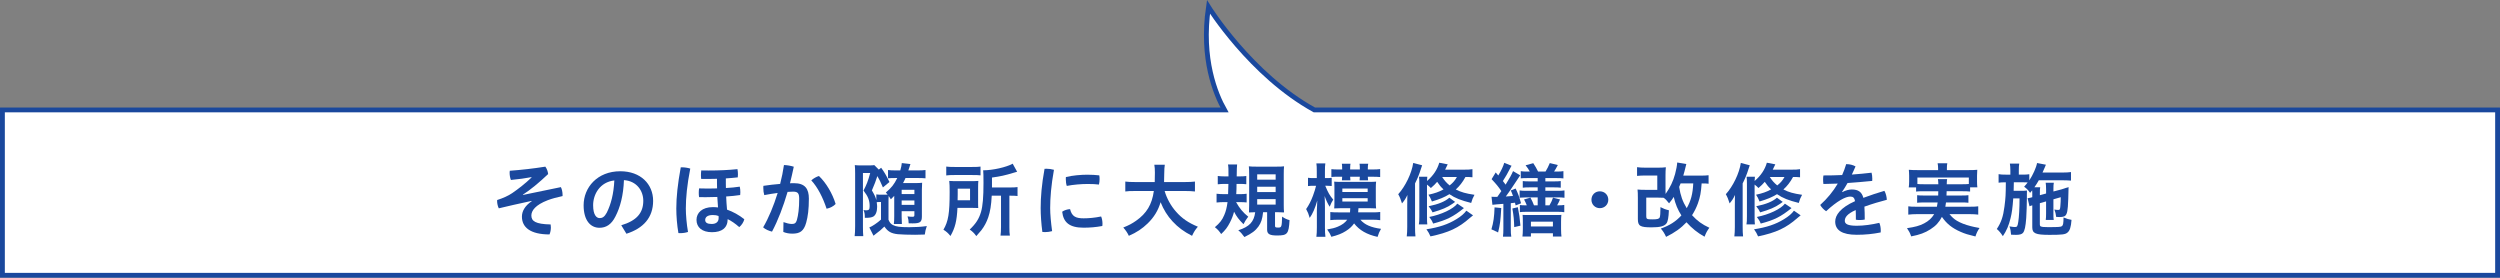
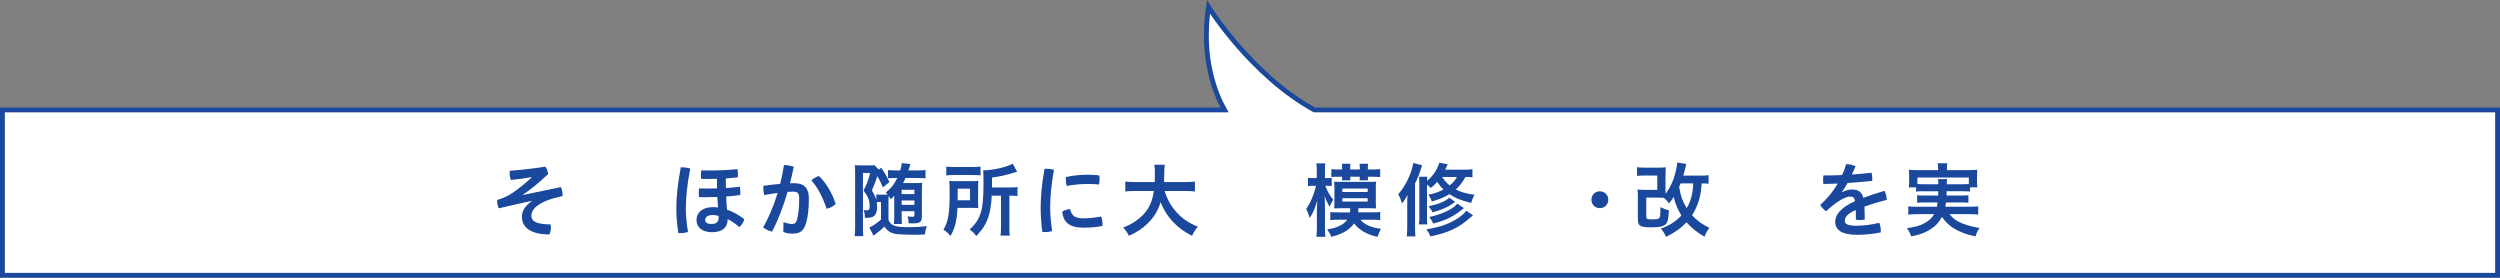
<svg xmlns="http://www.w3.org/2000/svg" id="_レイヤー_2" data-name=" レイヤー 2" version="1.1" viewBox="0 0 219.556 24.387">
  <rect x="0" y="0" width="219.556" height="24.387" fill="#808080" stroke="none" />
  <defs>
    <style>
      .cls-1 {
        fill: #1a489d;
        stroke-width: 0px;
      }

      .cls-2 {
        fill: #fff;
        stroke: #1a489d;
        stroke-miterlimit: 10;
        stroke-width: .425px;
      }
    </style>
  </defs>
  <g id="_レイヤー_1-2" data-name=" レイヤー 1-2">
    <path class="cls-2" d="M115.43,9.654c-5.594-3.083-9.299-9.047-9.299-9.047-.67,4.578.637,7.682,1.407,9.047H.213v14.521h219.13v-14.521h-103.913Z" />
    <g>
      <path class="cls-1" d="M46.674,15.557c-.51.099-1.141.184-1.805.248-.072-.178-.113-.411-.113-.638,0-.057.006-.113.014-.17.977-.071,2.117-.198,3.122-.361.142.191.22.411.247.651-.793.751-1.543,1.374-2.215,1.806l.006.028,3.328-.687c.092.17.148.438.148.68v.106c-.48.099-.941.227-1.295.36-1.09.418-1.445.921-1.445,1.346,0,.495.361.757,1.693.786.014.084.021.17.021.262,0,.212-.043.438-.121.615-1.699,0-2.422-.637-2.422-1.564,0-.467.256-.948.857-1.352l-.008-.029c-.418.093-.969.213-1.607.354-.367.085-.793.185-1.273.298-.092-.185-.148-.433-.148-.638,0-.035,0-.063.006-.092.51-.163.971-.368,1.324-.609.531-.36,1.176-.87,1.699-1.373l-.014-.028v0Z" />
-       <path class="cls-1" d="M54.561,19.783c1.354-.403,1.934-1.083,1.934-2.152,0-.856-.56-1.734-1.699-1.812-.05,1.359-.333,2.393-.744,3.186-.361.729-.842.999-1.408.999-.779,0-1.389-.638-1.389-1.976,0-1.551,1.189-2.988,3.223-2.988,1.783,0,2.881,1.126,2.881,2.599s-.863,2.415-2.344,2.889c0,0-.453-.743-.453-.743ZM53.952,15.847c-1.267.142-1.862,1.218-1.862,2.174,0,.885.312,1.133.574,1.133.227,0,.418-.093.623-.475.367-.736.608-1.643.665-2.832Z" />
      <path class="cls-1" d="M59.885,14.693c.234,0,.518.043.736.113-.283,1.444-.389,2.563-.389,3.512,0,.546.07,1.381.191,2.054-.22.07-.453.105-.688.105-.049,0-.105,0-.155-.007-.12-.68-.185-1.501-.185-2.152,0-1.013.121-2.152.391-3.625,0,0,.098,0,.098-0ZM63.744,16.067c0,.148,0,.297.008.445.432-.021.834-.063,1.217-.12.035.142.05.333.05.496,0,.092-.007.17-.015.24-.375.057-.793.1-1.231.128.015.389.042.771.077,1.154.525.184,1.041.467,1.516.842-.043.22-.227.524-.445.694-.326-.298-.715-.56-1.014-.701-.006.765-.502,1.147-1.38,1.147-.87,0-1.359-.426-1.359-1.084,0-.615.495-1.118,1.437-1.118.149,0,.299.007.453.028-.027-.305-.049-.616-.062-.921-.348.015-.694.021-1.027.021-.197,0-.389,0-.573-.007-.021-.113-.028-.241-.028-.375,0-.128.008-.256.028-.39.255.007.517.014.786.014.262,0,.531-.007.793-.014-.008-.156-.008-.305-.008-.46v-.383c-.275.007-.552.014-.82.014-.191,0-.383,0-.574-.007-.007-.092-.014-.198-.014-.304,0-.156.007-.305.027-.439.213.007.433.007.652.007.856,0,1.734-.035,2.527-.12.028.142.043.297.043.453,0,.092-.008.184-.015.27-.333.035-.687.07-1.048.092v.396l0.0 0ZM62.604,18.884c-.502,0-.672.206-.672.439s.198.347.566.347c.361,0,.615-.163.615-.523,0-.064,0-.113-.006-.178-.143-.057-.291-.085-.504-.085Z" />
      <path class="cls-1" d="M68.807,19.507c.254.093.537.163.736.163.24,0,.361-.078.439-.34.127-.439.205-1.055.205-1.862,0-.495-.113-.637-.545-.637-.135,0-.291.007-.475.021-.375,1.275-.836,2.5-1.367,3.491-.262-.063-.588-.198-.779-.376.489-.835.928-1.896,1.275-3.022-.383.05-.786.113-1.176.19-.057-.184-.084-.403-.084-.63,0-.057,0-.12.006-.184.488-.071.998-.135,1.473-.17.143-.553.256-1.112.334-1.657.283.008.602.064.863.148-.1.482-.213.963-.333,1.452.128-.007.241-.007.347-.007.984,0,1.311.502,1.311,1.359,0,.927-.086,1.571-.234,2.103-.213.771-.573.97-1.217.97-.283,0-.531-.043-.793-.148l.014-.864 0-0ZM71.922,15.457c.63.595,1.189,1.544,1.465,2.457-.184.198-.48.354-.793.418-.318-.971-.785-1.891-1.345-2.492.198-.178.453-.318.673-.383Z" />
      <path class="cls-1" d="M78.535,17.199c-.086.099-.135.148-.298.305-.077-.135-.106-.178-.19-.298-.016.198-.016.318-.016.602v1.494c.113.262.199.354.383.46.262.142.616.191,1.438.191.566,0,1.033-.028,1.543-.1-.113.34-.127.411-.176.744-.439.014-.639.021-.85.021-.531,0-1.268-.021-1.516-.05-.588-.063-.885-.233-1.183-.673-.227.233-.474.439-.757.645-.064.042-.149.113-.199.162l-.367-.729c.227-.078.715-.404,1.025-.688v-1.543h-.127c-.092,0-.162,0-.248.014.029.213.035.298.035.418,0,.418-.127.729-.346.85-.135.071-.334.106-.623.106h-.113v-.135c0-.198-.036-.375-.113-.552.084.021.141.028.232.028.248,0,.305-.071.305-.376,0-.495-.141-.85-.537-1.359.283-.552.375-.778.587-1.543h-.638v4.701c0,.383.008.645.029.843h-.758c.027-.198.043-.503.043-.864v-4.666c0-.283-.008-.523-.029-.707.163.021.291.027.467.027h.793c.213,0,.334-.007.453-.027l.396.396.206-.163c.283.39.433.637.729,1.253l-.574.475c-.227-.524-.289-.651-.488-.998-.156.48-.219.65-.48,1.26.247.418.318.58.389.85v-.503c.105.021.219.028.41.028h.312c.119,0,.176,0,.275-.007-.063-.078-.084-.099-.162-.185.495-.417.715-.693,1.005-1.273h-.042c-.426,0-.561.007-.771.027v-.729c.176.028.367.035.771.035h.305c.084-.297.119-.453.134-.645l.757.085c-.021.057-.057.163-.092.29-.027.086-.049.149-.092.27h.744c.361,0,.572-.007.764-.035v.729c-.212-.021-.389-.027-.771-.027h-.984c-.078.17-.113.254-.219.445h1.068c.27,0,.447-.007.609-.028-.014.198-.021.396-.021.623v2.337c0,.495-.156.608-.814.608-.07,0-.092,0-.346-.007-.008-.233-.029-.396-.1-.609.17.029.29.036.418.036.148,0,.184-.028.184-.149v-.34h-1.119v.482c.005.344.012.559.021.644h-.707c.027-.19.035-.41.035-.693v-1.784l0.0 0ZM80.305,16.668h-1.119v.375h1.119v-.375ZM79.186,17.603v.39h1.119v-.39h-1.119Z" />
      <path class="cls-1" d="M85.899,17.709c0,.305,0,.382.014.559-.062,0-.289-.007-.672-.014h-1.154c-.057,1.154-.205,1.756-.615,2.471-.213-.262-.361-.389-.617-.552.433-.736.546-1.444.546-3.313,0-.468-.007-.715-.036-.971.234.015.404.021.736.021h1.127c.318,0,.48-.007.693-.021-.014.149-.021.361-.021.631v1.189l-0.0 0ZM83.102,14.629c.199.028.391.035.758.035h1.502c.402,0,.572-.007.75-.035v.771c-.178-.021-.361-.028-.723-.028h-1.572c-.324,0-.516.007-.715.036v-.779l0.0 0ZM85.192,17.588v-1.02h-1.084v.496c0,.262,0,.326-.008.523,0,0,1.092,0,1.092,0ZM87.096,17.185c-.043.843-.135,1.396-.305,1.897-.143.418-.34.793-.602,1.133-.107.135-.213.255-.447.518-.19-.256-.332-.404-.58-.574.539-.51.814-.941.992-1.543.154-.524.219-1.296.219-2.563,0-.651-.008-.87-.028-1.097.85,0,2.032-.27,2.591-.581l.391.708c-.121.028-.17.043-.319.092-.716.22-1.161.318-1.89.418v.871h1.57c.326,0,.475-.008.674-.035v.785c-.185-.021-.348-.028-.617-.028h-.098v2.755c0,.36.006.53.041.75h-.82c.027-.22.043-.418.043-.758v-2.747h-.814l0.0 0Z" />
      <path class="cls-1" d="M91.916,14.82c.206,0,.426.028.645.092-.248,1.373-.332,2.471-.332,3.363,0,.552.07,1.295.17,2.024-.199.057-.418.085-.623.085-.086,0-.163-.007-.234-.014-.099-.736-.148-1.508-.148-2.089,0-.97.086-2.067.34-3.455.057-.007.121-.007.184-.007l0.0 0ZM96.824,19.649c0,.071-.007.142-.015.198-.552.106-1.104.149-1.648.149-1.219,0-1.771-.446-1.877-1.402.17-.127.461-.22.693-.227.156.658.524.807,1.189.807.426,0,.957-.042,1.537-.162.078.162.12.425.12.637ZM95.514,15.344c.347,0,.743.021,1.026.057.021.092.028.205.028.326,0,.17-.021.34-.057.481-.255-.036-.615-.05-.984-.05-.559,0-1.281.057-1.84.17-.057-.163-.086-.383-.086-.602,0-.057,0-.121.008-.178.566-.141,1.324-.205,1.904-.205Z" />
      <path class="cls-1" d="M102.282,16.775c.177.623.538,1.296.999,1.812.51.587,1.09.983,1.918,1.323-.234.276-.332.426-.51.801-.744-.383-1.225-.744-1.713-1.268-.453-.488-.793-1.041-1.049-1.686-.212.716-.572,1.317-1.133,1.862-.475.46-.969.793-1.656,1.091-.121-.262-.27-.481-.488-.729.496-.198.771-.347,1.125-.595.928-.651,1.395-1.43,1.559-2.612h-1.629c-.439,0-.645.007-.878.042v-.871c.22.029.468.043.878.043h1.707c.014-.347.014-.46.014-.828,0-.291-.014-.503-.05-.694h.921c-.035.248-.043.347-.051.821,0,.283-.006.446-.014.701h1.842c.389,0,.637-.014.87-.043v.871c-.269-.028-.489-.042-.864-.042h-1.798l0.0 0Z" />
-       <path class="cls-1" d="M108.555,17.751c.319.56.588.886,1.07,1.282-.043.049-.071.092-.092.12-.1.127-.208.306-.326.538-.41-.411-.602-.658-.828-1.098-.092.347-.191.609-.361.941-.22.432-.404.673-.771,1.02-.205-.29-.291-.389-.553-.602.425-.361.637-.623.821-1.062.142-.325.227-.658.29-1.14h-.311c-.248,0-.461.015-.652.036v-.772c.184.021.375.036.616.036h.396c.015-.305.021-.518.028-.899h-.354c-.199,0-.375.014-.581.035v-.729c.19.021.368.035.616.035h.326c0-.68,0-.793-.043-1.047h.8c-.019.151-.031.5-.036,1.047h.242c.24,0,.402-.007.602-.035v.723c-.185-.021-.334-.028-.545-.028h-.312c0,.396-.007.538-.027.899h.311c.234,0,.418-.008.602-.036v.765c-.184-.021-.332-.028-.537-.028h-.391l-0-0ZM110.928,18.637c-.071.63-.17.913-.411,1.26-.269.368-.566.595-1.231.92-.221-.304-.318-.41-.539-.594.984-.312,1.381-.744,1.487-1.586-.198,0-.382.007-.546.021.008-.177.016-.39.016-.687v-2.676c0-.291-.008-.524-.029-.688.163.021.354.028.673.028h1.749c.367,0,.488-.007.672-.028-.021.198-.027.39-.027.701v2.69c0,.283.006.453.027.658-.084-.007-.099-.007-.205-.007-.049,0-.092,0-.135-.007-.17,0-.275-.007-.289-.007h-.164v1.203c0,.12.051.148.277.148.297,0,.318-.049.346-.963.221.156.383.234.652.312-.071,1.211-.185,1.346-1.098,1.346-.645,0-.871-.128-.871-.503v-1.543h-.354l0.0 0ZM110.41,15.776h1.621v-.467h-1.621v.467ZM110.41,16.866h1.621v-.468h-1.621v.468ZM110.41,17.971h1.621v-.481h-1.621v.481Z" />
      <path class="cls-1" d="M116.387,16.315c.275.658.383.828.701,1.217-.135.213-.191.326-.312.623-.176-.275-.297-.53-.445-.941.021.326.028.616.028.949v1.784c0,.36.015.63.042.85h-.793c.029-.22.043-.503.043-.85v-1.452c.014-.48.028-.778.035-.885-.184.658-.41,1.176-.666,1.529-.105-.368-.148-.475-.311-.778.248-.361.418-.687.602-1.176.1-.262.227-.673.27-.87h-.213c-.198,0-.34.007-.496.027v-.729c.128.021.262.028.496.028h.275v-.566c0-.368-.006-.531-.035-.723h.787c-.029.198-.036.333-.036.716v.573h.19c.178,0,.27-.007.404-.028v.722c-.135-.014-.255-.021-.389-.021h-.178v0ZM118.561,18.651c.014-.135.014-.156.021-.368h-.801c-.205,0-.375.007-.609.021.016-.17.021-.305.021-.56v-1.232c0-.227-.006-.396-.021-.559.156.014.369.021.623.021h2.436c.27,0,.461-.008.623-.021-.021.17-.027.312-.027.573v1.211c0,.262.007.396.027.566-.19-.015-.375-.021-.615-.021h-.935c-.015.191-.015.227-.028.368h1.232c.325,0,.523-.007.707-.035v.722c-.212-.028-.424-.042-.693-.042h-1.048c.354.432.942.687,1.812.8-.142.248-.22.418-.304.708-.936-.205-1.594-.58-2.061-1.183-.185.263-.411.475-.73.673-.346.22-.707.361-1.267.503-.093-.233-.19-.403-.368-.645.432-.071.693-.142.941-.248.375-.155.637-.354.822-.608h-.787c-.262,0-.488.014-.701.035v-.708c.186.021.412.028.716.028h1.013-0ZM118.574,15.522c0,.12.008.205.021.318h-.744c.016-.121.021-.198.021-.318h-.318c-.34,0-.439,0-.63.021v-.687c.19.021.347.028.63.028h.318v-.092c0-.185-.006-.283-.027-.411h.758c-.021.128-.029.22-.029.411v.092h.85v-.092c0-.185-.007-.283-.027-.411h.764c-.027.128-.035.22-.035.411v.092h.368c.34,0,.517-.007.716-.035v.7c-.221-.021-.404-.027-.716-.027h-.368c.008.134.008.219.021.318h-.744c.015-.121.021-.198.021-.318h-.85l0-0ZM117.888,16.86h2.224v-.305h-2.224v.305ZM117.888,17.701h2.224v-.297h-2.224v.297Z" />
      <path class="cls-1" d="M123.588,17.957c0-.348,0-.524.014-.836-.162.34-.262.488-.475.743-.1-.34-.205-.587-.332-.807.629-.694,1.189-1.849,1.316-2.747l.785.205c-.027.076-.063.179-.105.312-.142.453-.283.814-.518,1.281v3.816c0,.361.008.573.036.835h-.765c.028-.269.043-.488.043-.828v-1.975ZM129.315,15.57c-.197-.021-.346-.028-.615-.028-.255.468-.518.8-.85,1.098.475.241.871.354,1.643.468-.135.24-.213.432-.291.715-.891-.22-1.422-.432-1.91-.771-.439.269-.844.438-1.537.644-.1-.255-.178-.41-.305-.595.574-.127.906-.24,1.324-.467-.24-.227-.348-.354-.559-.666-.186.213-.283.312-.553.545-.121-.127-.163-.162-.34-.304v2.796c0,.376.007.546.027.701h-.742c.035-.191.042-.361.042-.715v-2.825c0-.347-.007-.446-.028-.644h.729c-.014.12-.021.205-.027.375.553-.475.906-1.006,1.076-1.607l.743.142c-.106.227-.149.318-.227.468h1.622c.375,0,.566-.008.777-.043v.715ZM129.365,18.912c-.086.064-.17.135-.277.227-.99.878-1.869,1.289-3.461,1.621-.107-.254-.185-.382-.354-.623,1.097-.17,1.905-.438,2.626-.885.418-.255.688-.488.879-.75,0,0,.588.41.588.41ZM127.793,17.731c-.043.028-.126.087-.248.177-.418.297-.92.51-1.734.743-.105-.22-.142-.27-.348-.538.865-.177,1.467-.425,1.82-.751,0,0,.51.369.51.369ZM128.565,18.276c-.934.758-1.521,1.048-2.705,1.359-.084-.22-.184-.383-.34-.581,1.056-.205,2.111-.7,2.465-1.168,0,0,.58.39.58.39ZM126.653,15.542c.213.326.376.51.659.743.298-.24.474-.445.638-.743,0,0-1.297,0-1.297 0Z" />
-       <path class="cls-1" d="M131.844,18.268c-.072,1.197-.1,1.389-.277,2.146l-.588-.276c.186-.615.248-1.104.277-1.926,0,0,.588.057.588.057ZM130.987,17.278c.121.014.178.014.312.014h.198c.076-.109.193-.279.354-.51-.262-.39-.424-.588-.855-1.048l.36-.588c.106.128.163.185.227.263.255-.411.446-.829.524-1.112l.645.263c-.036.049-.057.077-.107.184-.227.446-.438.821-.658,1.154.113.142.148.191.24.318.355-.566.553-.935.652-1.189l.63.368c-.063.092-.17.241-.411.616-.41.623-.672,1.005-.855,1.246.247-.015.289-.015.629-.05-.07-.212-.099-.29-.191-.481l.426-.17c.213.439.305.693.475,1.296l-.475.19c-.021-.113-.029-.148-.057-.24-.163.021-.184.021-.369.043v2.216c0,.34.008.503.043.722h-.729c.027-.233.035-.41.035-.722v-2.159c-.184.014-.312.027-.553.042-.205.015-.262.021-.41.042l-.078-.707v-0ZM133.301,18.197c.121.602.17.949.227,1.621l-.545.128c-.021-.659-.042-.921-.162-1.636l.48-.113ZM135.043,17.334h-.955c-.348.014-.561.021-.631.027v-.637c.163.028.297.035.631.035h.955v-.305h-.715c-.291,0-.404.008-.595.029v-.581c.17.021.298.028.595.028h.715v-.29h-.906c-.283,0-.403.007-.58.021v-.63c.17.028.311.036.58.036h.213c-.106-.199-.191-.326-.369-.553l.674-.184c.148.219.311.502.424.736h.652c.148-.241.248-.439.375-.744l.707.17c-.176.326-.232.432-.332.574h.227c.291,0,.425-.008.595-.036v.638c-.177-.021-.298-.028-.595-.028h-.991v.29h.743c.312,0,.432-.007.609-.028v.581c-.191-.021-.312-.029-.609-.029h-.743v.305h1.056c.283,0,.453-.007.623-.035v.645c-.186-.028-.34-.035-.617-.035h-1.062v.7h.36c.143-.24.221-.41.312-.673l.615.156c-.062.156-.141.318-.254.517.332,0,.453-.007.629-.035v.638c-.184-.029-.34-.036-.615-.036h-2.654c-.263,0-.469.007-.631.028v-.623c.162.021.248.028.609.028-.078-.198-.135-.318-.241-.517l.56-.163c.17.326.197.383.311.68h.326v-.7ZM133.705,20.775c.021-.177.035-.39.035-.665v-.645c0-.255-.007-.439-.021-.595.164.014.27.014.553.014h2.287c.332,0,.424,0,.566-.014-.021.177-.029.347-.029.595v.645c0,.297.016.517.036.665h-.751v-.29h-1.932v.29h-.744ZM134.449,19.89h1.932v-.425h-1.932v.425Z" />
      <path class="cls-1" d="M141.244,17.546c0,.411-.318.736-.744.736-.417,0-.736-.325-.736-.736,0-.425.312-.743.736-.743.426,0,.744.318.744.743Z" />
      <path class="cls-1" d="M150.051,16.137c-.213-.028-.276-.028-.609-.028-.057.8-.127,1.189-.332,1.763-.135.369-.298.694-.51,1.027.467.51.871.8,1.521,1.104-.205.283-.283.425-.424.786-.623-.348-1.105-.736-1.586-1.268-.482.517-1.041.913-1.792,1.281-.142-.312-.263-.496-.46-.729.764-.269,1.31-.616,1.805-1.153-.318-.496-.531-.999-.672-1.629-.135.22-.148.24-.41.566-.191-.248-.34-.403-.482-.488-.156-.008-.311-.015-.553-.015h-.969v1.636c0,.248.057.276.545.276.432,0,.58-.043.637-.177.043-.093.064-.396.064-.793v-.106c.262.134.453.212.742.276-.027.644-.092.998-.219,1.16-.184.241-.559.34-1.303.34-1.006,0-1.203-.12-1.203-.729v-1.848c0-.376-.008-.531-.029-.744.227.021.391.028.715.028h1.02v-1.26h-1.02c-.311,0-.537.014-.757.035v-.765c.206.028.433.043.757.043h1.035c.311,0,.523-.008.736-.036-.021.241-.029.439-.029.716v1.231c0,.185,0,.255.008.396.418-.602.658-1.104.835-1.756.099-.361.17-.743.185-1.005l.799.134c-.018.057-.042.151-.07.283-.063.276-.12.475-.197.736h1.535c.298,0,.51-.014.688-.035v.743ZM147.594,16.109c-.057.142-.07.17-.127.305.119.765.305,1.288.665,1.869.368-.645.53-1.253.573-2.174h-1.111Z" />
-       <path class="cls-1" d="M152.36,17.957c0-.348,0-.524.014-.836-.162.34-.262.488-.475.743-.1-.34-.205-.587-.332-.807.629-.694,1.189-1.849,1.316-2.747l.785.205c-.027.076-.062.179-.105.312-.142.453-.283.814-.518,1.281v3.816c0,.361.008.573.036.835h-.765c.028-.269.043-.488.043-.828v-1.975ZM158.086,15.57c-.197-.021-.346-.028-.615-.028-.255.468-.518.8-.85,1.098.475.241.871.354,1.643.468-.135.24-.213.432-.291.715-.891-.22-1.422-.432-1.91-.771-.439.269-.844.438-1.537.644-.1-.255-.178-.41-.305-.595.574-.127.906-.24,1.324-.467-.24-.227-.348-.354-.559-.666-.186.213-.283.312-.553.545-.121-.127-.163-.162-.34-.304v2.796c0,.376.007.546.027.701h-.742c.035-.191.042-.361.042-.715v-2.825c0-.347-.007-.446-.028-.644h.729c-.014.12-.021.205-.027.375.553-.475.906-1.006,1.076-1.607l.743.142c-.106.227-.149.318-.227.468h1.622c.375,0,.566-.008.777-.043v.715ZM158.137,18.912c-.086.064-.17.135-.277.227-.99.878-1.869,1.289-3.461,1.621-.107-.254-.185-.382-.354-.623,1.097-.17,1.905-.438,2.626-.885.418-.255.688-.488.879-.75,0,0,.588.41.588.41ZM156.565,17.731c-.043.028-.126.087-.248.177-.418.297-.92.51-1.734.743-.105-.22-.142-.27-.348-.538.865-.177,1.467-.425,1.82-.751,0,0,.51.369.51.369ZM157.336,18.276c-.934.758-1.521,1.048-2.705,1.359-.084-.22-.184-.383-.34-.581,1.056-.205,2.111-.7,2.465-1.168,0,0,.58.39.58.39ZM155.424,15.542c.213.326.376.51.659.743.298-.24.474-.445.638-.743,0,0-1.297,0-1.297 0Z" />
      <path class="cls-1" d="M161.797,16.873c.275-.155.602-.233.828-.233.58,0,.885.227,1.02.736.616-.233,1.268-.446,1.848-.616.128.22.199.518.213.786-.58.148-1.295.361-1.969.602.021.354.029.723.029,1.133-.143.028-.283.043-.432.043-.121,0-.242-.007-.348-.028,0-.333,0-.595-.014-.85-.793.354-.957.672-.957.948,0,.263.234.433,1.049.433.609,0,1.324-.1,1.982-.256.084.185.127.426.127.666,0,.057,0,.12-.007.177-.673.135-1.353.206-2.103.206-1.296,0-1.891-.411-1.891-1.162,0-.559.453-1.217,1.742-1.791-.051-.29-.164-.403-.418-.403-.426,0-1.154.39-2.125,1.288-.197-.134-.396-.332-.516-.552.608-.545,1.133-1.183,1.543-1.876-.439.021-.857.028-1.26.035-.021-.12-.029-.248-.029-.375,0-.128.008-.262.029-.375.531,0,1.082-.008,1.643-.036.141-.304.254-.63.354-.956h.043c.248,0,.545.064.778.199-.099.24-.212.48-.325.715.58-.043,1.16-.092,1.734-.163.043.163.063.347.063.538,0,.057,0,.12-.007.184-.709.071-1.445.135-2.166.185-.164.283-.319.552-.482.778,0,0,.021.021.021.021Z" />
      <path class="cls-1" d="M168.927,16.795c-.325,0-.495.008-.651.029v-.369h-.645c.021-.155.035-.283.035-.517v-.51c0-.184-.014-.34-.027-.517.227.021.418.028.758.028h1.812v-.155c0-.178-.016-.291-.043-.446h.85c-.029.142-.035.262-.035.438v.163h1.904c.354,0,.537-.007.764-.028-.014.17-.021.318-.021.51v.523c0,.199.007.348.028.51h-.637v.369c-.178-.021-.334-.029-.658-.029h-1.402c-.005.146-.01.272-.014.376h1.303c.34,0,.453-.007.623-.028v.665c-.186-.021-.299-.028-.623-.028h-1.346c-.021.17-.029.234-.057.375h2.174c.346,0,.516-.007.715-.035v.729c-.248-.028-.446-.042-.75-.042h-1.777c.254.297.389.417.65.58.305.184.736.354,1.225.475.17.049.391.092.766.162-.163.234-.27.453-.361.744-.645-.156-.928-.241-1.295-.404-.744-.325-1.219-.7-1.65-1.316-.248.475-.538.793-1.006,1.09-.488.312-.928.475-1.691.623-.127-.347-.17-.424-.369-.722.723-.106,1.084-.205,1.502-.418.403-.212.672-.46.885-.813h-1.537c-.268,0-.494.014-.736.042v-.729c.191.028.355.035.701.035h1.812c.029-.134.043-.212.064-.375h-1.176c-.332,0-.445.008-.623.028v-.665c.17.021.283.028.623.028h1.225c0-.128.003-.253.008-.376,0,0-1.296,0-1.296-0ZM170.23,16.18c-.007-.22-.015-.312-.036-.446h.809c-.021.085-.029.163-.036.446h1.396c.262,0,.367-.008.545-.021v-.566h-4.518v.566c.127.014.275.021.538.021h1.303Z" />
-       <path class="cls-1" d="M179.144,17.844v1.819c0,.142.021.205.099.227.092.042.291.057.609.057.971,0,1.141-.015,1.238-.093.1-.077.129-.254.135-.757.326.134.404.155.701.212-.049.645-.148.949-.361,1.119-.197.162-.453.198-1.571.198-1.231,0-1.515-.128-1.515-.666v-1.926c-.1.021-.17.05-.241.085l-.17-.708.077-.014c.164-.028.186-.036.334-.078v-.333c0-.113-.008-.17-.008-.269-.063.077-.092.113-.184.22-.184-.263-.297-.376-.523-.539.154-.177.211-.24.311-.375-.156-.014-.233-.014-.48-.014h-.736c-.01.43-.016.68-.016.75h.652c.227,0,.367-.007.517-.028,0,.057-.007.319-.007.354v.312c0,.438-.029,1.345-.057,1.749-.057.757-.135,1.118-.283,1.303-.1.12-.297.177-.609.177-.049,0-.057,0-.254-.007-.052-.005-.114-.008-.186-.008-.021-.318-.057-.488-.141-.729.043.007.078.014.1.014.17.028.275.043.375.043.197,0,.232-.05.297-.446.07-.439.113-1.211.113-2.067h-.553c-.062.842-.119,1.268-.232,1.721-.156.658-.361,1.125-.68,1.593-.186-.283-.319-.446-.531-.63.382-.574.559-1.084.672-1.969.1-.786.113-.991.121-2.131h-.071c-.247,0-.433.014-.566.035v-.75c.198.035.333.042.63.042h.404v-.354c0-.254-.015-.438-.043-.615h.821c-.028.198-.036.318-.036.608v.361h.299c.289,0,.438-.007.623-.035v.538c.318-.475.615-1.141.68-1.522l.777.148c-.027.057-.062.135-.113.27-.021.05-.07.163-.184.417h1.777c.312,0,.538-.014.723-.042v.751c-.17-.015-.468-.029-.715-.029h-2.111c-.127.227-.227.383-.389.616h.51c-.028.177-.028.255-.028.546v.148l.546-.148v-.376c0-.247-.016-.453-.036-.573h.716c-.029.135-.036.297-.036.545v.227l.7-.184c.036-.015.121-.043.242-.078.062-.021.119-.043.17-.057.127-.028.134-.035.219-.07-.035,1.685-.07,2.109-.184,2.357-.092.212-.241.275-.631.275-.033,0-.124-.005-.275-.014-.029-.262-.071-.418-.156-.645.127.021.234.035.332.035.143,0,.17-.042.191-.332.021-.248.035-.488.035-.786l-.644.185v1.231c0,.318,0,.418.028.581h-.701c.021-.185.029-.276.029-.574v-1.055l-.546.156v-0Z" />
    </g>
  </g>
</svg>